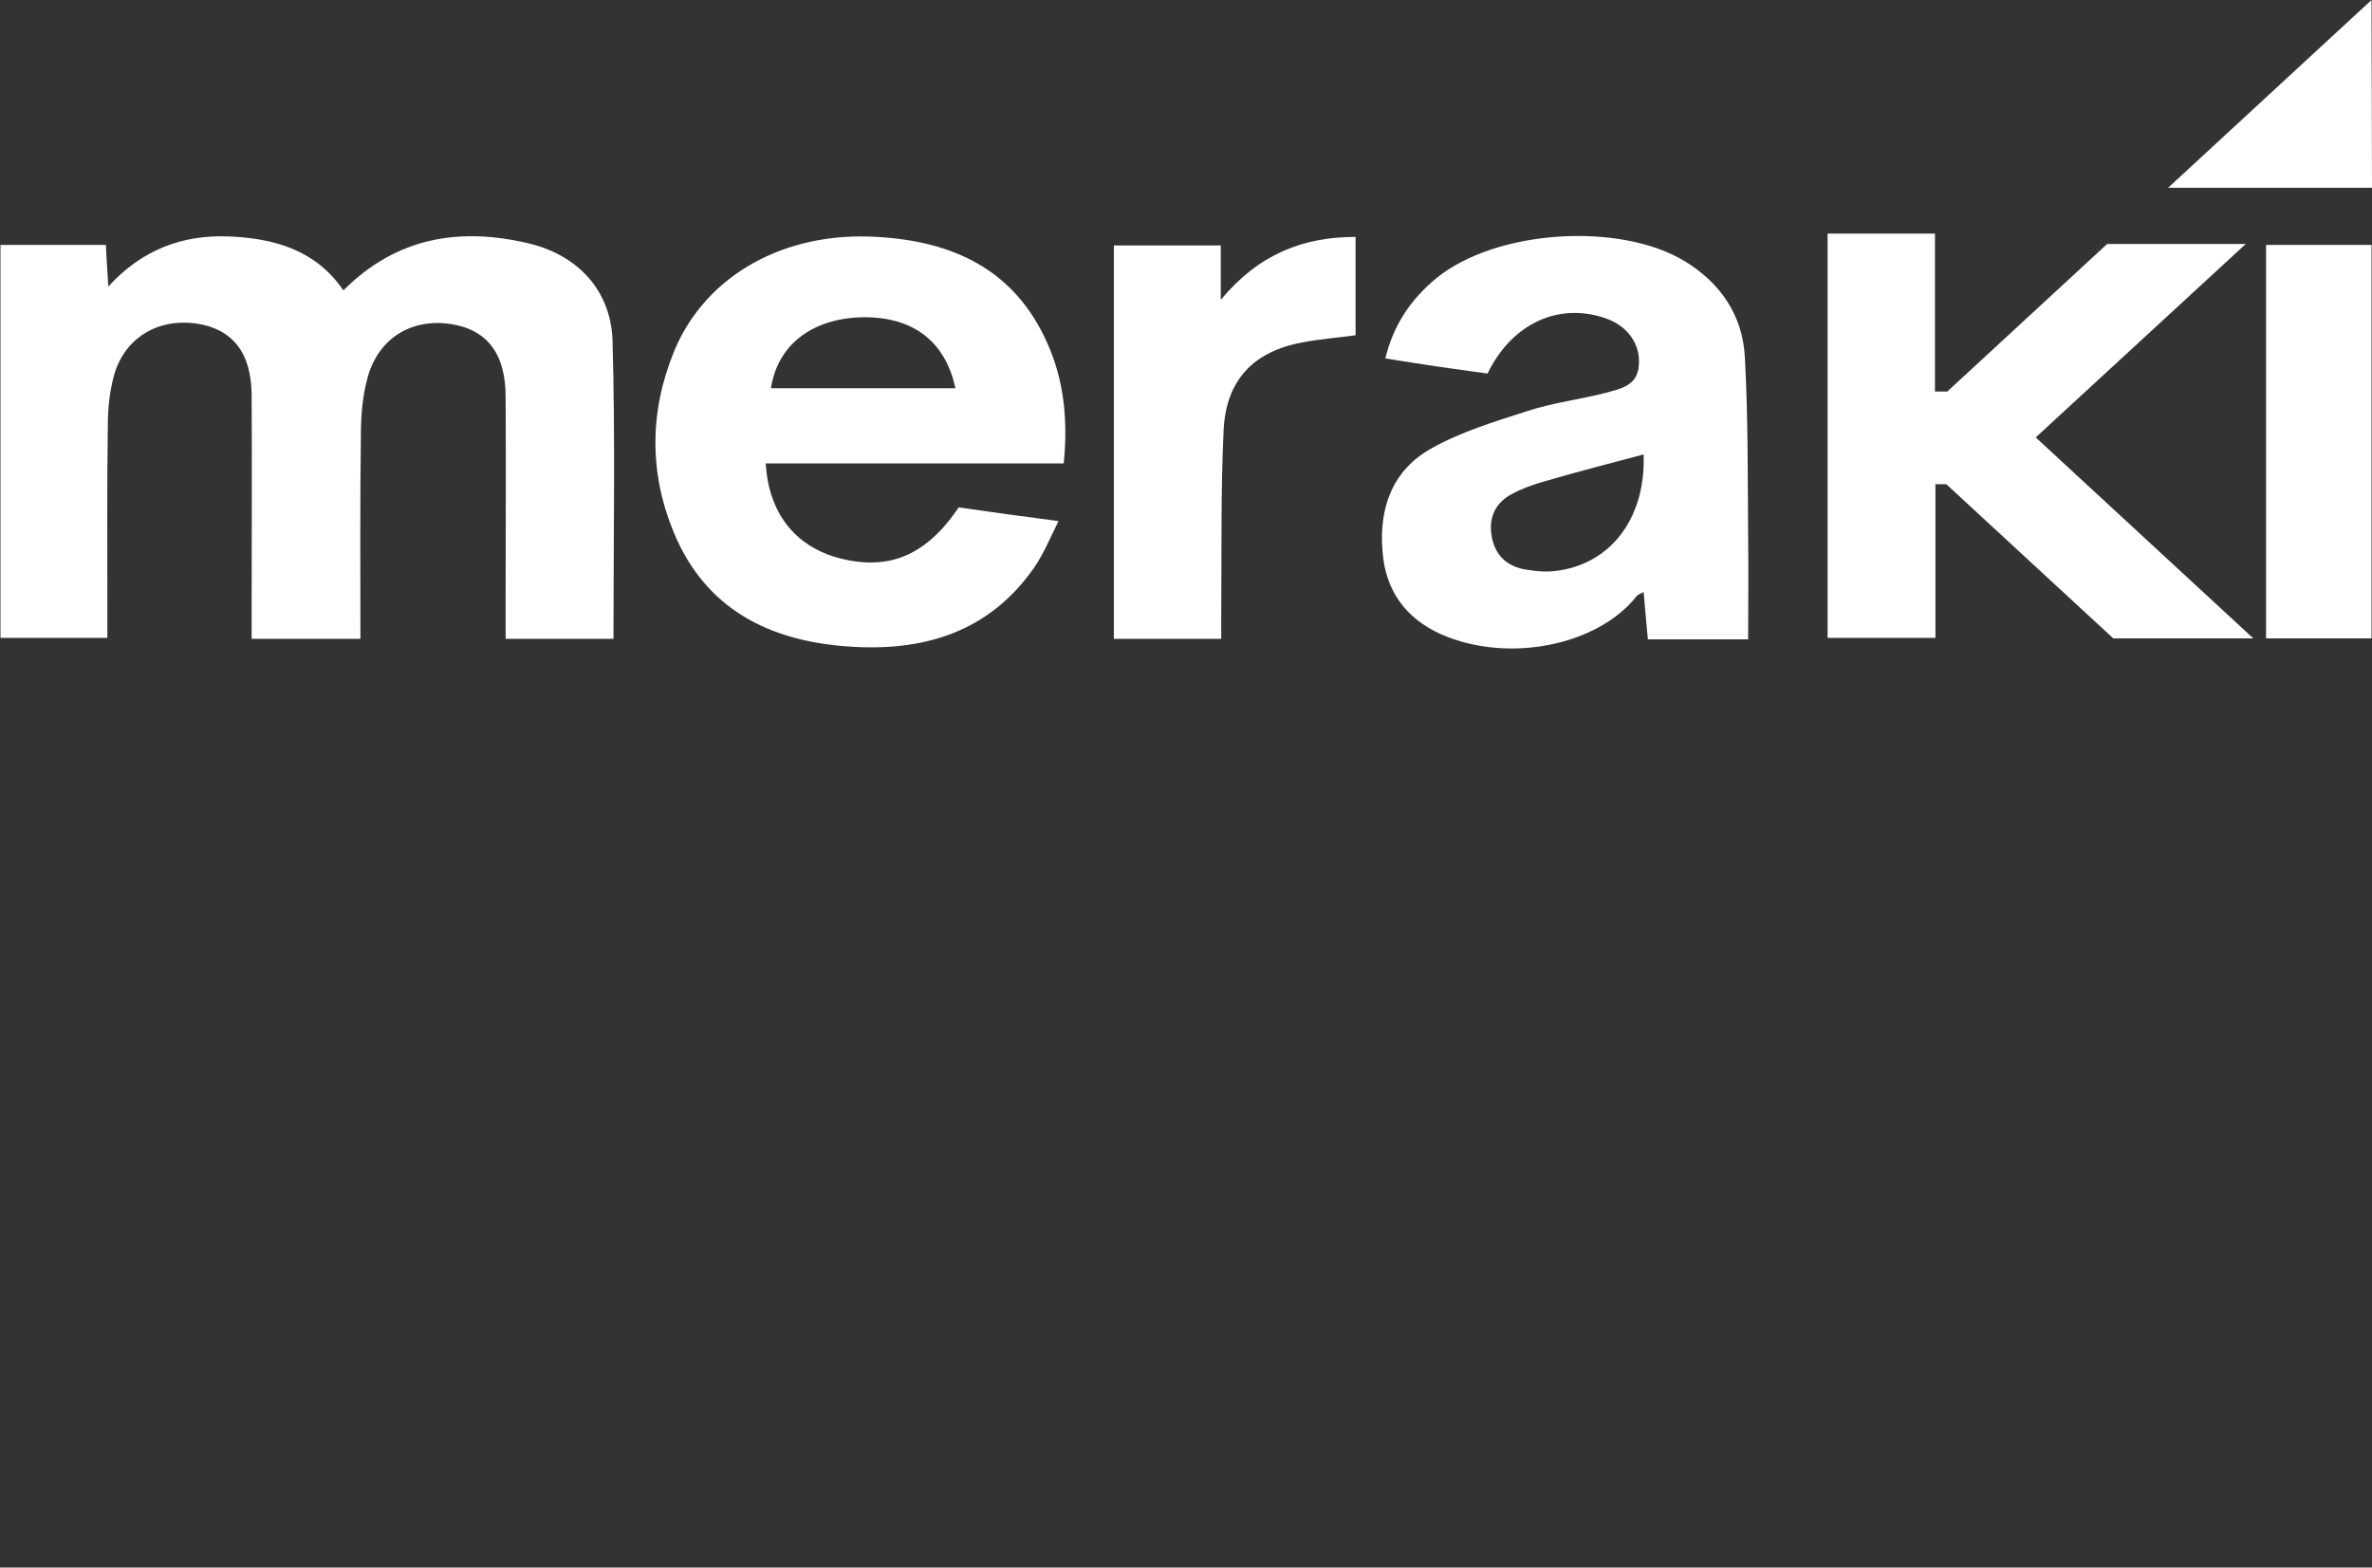
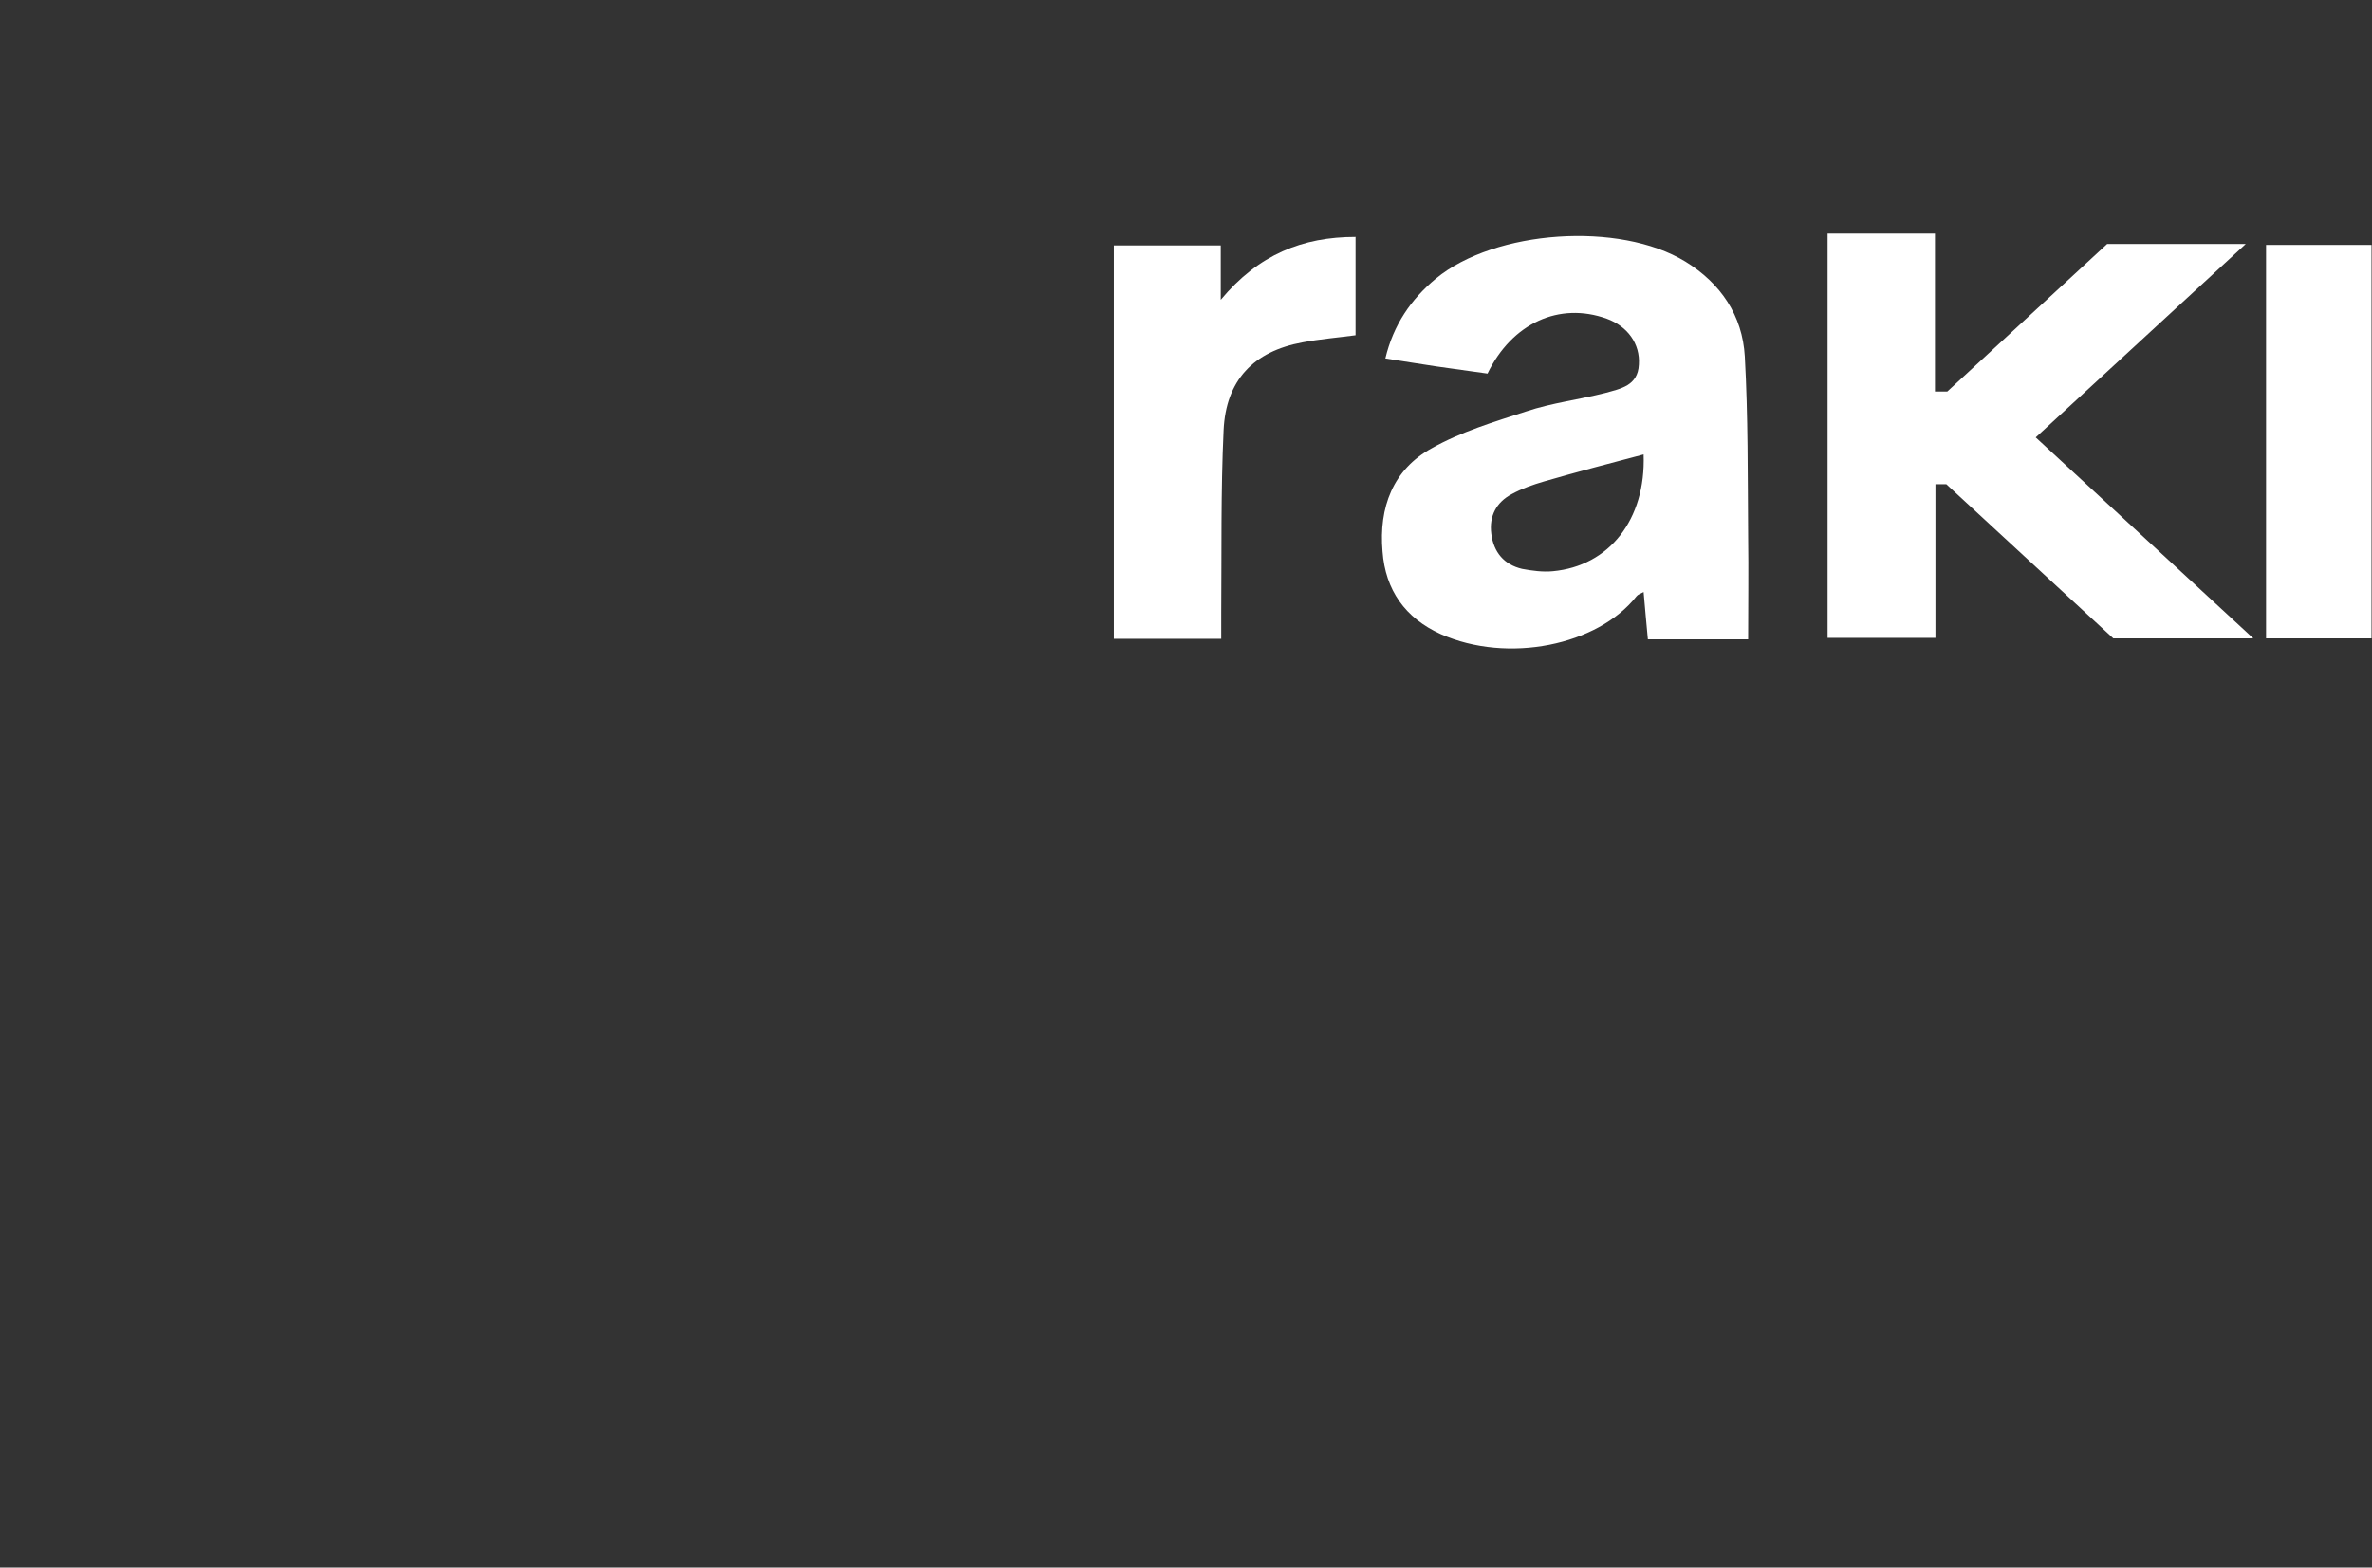
<svg xmlns="http://www.w3.org/2000/svg" id="Layer_1" x="0px" y="0px" viewBox="0 0 501.5 331.5" style="enable-background:new 0 0 501.5 331.5;" xml:space="preserve">
  <rect x="0" y="0" width="501.5" height="331.5" fill="#333333" stroke="none" />
  <style type="text/css"> .st0{fill:#FFFFFF;} </style>
  <g>
-     <path class="st0" d="M111.9,51.5c-14.6-3.5-28-1.4-39.3,9.9c-5.9-8.6-14.7-11-24.2-11.4c-9.8-0.4-18.4,2.8-25.5,10.6 c-0.2-3.5-0.4-6-0.5-8.8c-7.6,0-14.8,0-22.3,0c0,27.9,0,55.5,0,83.1c7.6,0,14.9,0,22.6,0c0-1.9,0-3.5,0-5c0-13.4-0.1-26.8,0.1-40.1 c0-3.5,0.4-7.1,1.3-10.4c2.2-7.9,9.2-12.1,17.3-11c7.7,1.1,11.7,6.1,11.8,15c0.1,15.6,0,31.2,0,46.8c0,1.6,0,3.2,0,4.9 c7.9,0,15.3,0,23,0c0-14.5-0.1-28.8,0.1-43c0-3.9,0.3-8,1.3-11.8c2.1-8.5,9.1-13,17.5-11.8c7.8,1.1,11.8,6.2,11.8,15.4 c0.1,14.3,0,28.5,0,42.8c0,2.8,0,5.5,0,8.4c7.8,0,15.2,0,22.8,0c0-21.3,0.4-42.3-0.2-63.2C129.1,61.4,122.2,54,111.9,51.5z" />
-     <path class="st0" d="M185.4,50.1c-19.4-1.2-36.1,8-42.8,24c-5.3,12.8-5.4,25.9-0.1,38.6c6.7,16.1,20.1,22.8,36.6,24 c16,1.2,30.1-2.9,39.7-16.9c1.9-2.8,3.2-6,5-9.6c-7.6-1-14.3-1.9-21.1-2.9c-6.9,10.2-14.8,13.5-25.4,10.7 c-9.2-2.5-14.8-9.5-15.4-20c21,0,41.9,0,63,0c0.9-9.1,0.1-17.5-3.5-25.5C214.5,57,201.5,51,185.4,50.1z M163,82.1 c1.4-9.1,8.5-14.6,18.9-15c10.8-0.3,17.9,4.8,20.1,15C188.8,82.1,175.9,82.1,163,82.1z" />
    <path class="st0" d="M368.9,75.4c-0.5-8.7-5.1-15.5-12.6-20.1c-13.9-8.5-40.2-6.7-52.7,3.6c-5.3,4.4-9,9.8-10.7,16.9 c4,0.6,7.4,1.2,10.9,1.7c3.6,0.5,7.2,1,10.7,1.5c5.2-10.7,15.2-15.2,25.2-11.6c4.4,1.6,7.1,5.3,6.8,9.7c-0.2,4.5-3.9,5.1-7.1,6 c-5.5,1.4-11.3,2.1-16.7,3.9c-6.8,2.2-13.8,4.3-20,7.8c-8.2,4.5-11.2,12.5-10.4,21.8c0.6,8.2,4.8,14.1,12.3,17.5 c14.2,6.3,33.2,2.4,41.4-8c0.3-0.4,0.8-0.5,1.5-0.9c0.3,3.6,0.6,6.7,0.9,10c7.7,0,15,0,21.2,0c0-7.4,0.1-14.5,0-21.7 C369.5,100.7,369.6,88,368.9,75.4z M328.3,120.8c-2.1,0.2-4.4-0.1-6.5-0.5c-3.8-0.9-6-3.5-6.5-7.4c-0.5-3.8,1.1-6.7,4.3-8.4 c2.2-1.2,4.5-2,6.9-2.7c6.9-2,13.8-3.8,21-5.7C348,109.9,340.2,119.7,328.3,120.8z" />
    <path class="st0" d="M258.1,63.4c0-4.8,0-8.2,0-11.5c-7.9,0-15.2,0-22.6,0c0,27.9,0,55.4,0,83.2c7.6,0,14.9,0,22.7,0 c0-1.8,0-3.5,0-5.3c0.1-12.9-0.1-25.9,0.5-38.8c0.5-10.6,6.3-16.7,16.7-18.6c3.7-0.7,7.5-1,11.2-1.5c0-7.1,0-13.8,0-20.8 C275.4,50.1,266.1,53.8,258.1,63.4z" />
    <path class="st0" d="M479.1,135c7.7,0,14.9,0,22.3,0c0-27.8,0-55.4,0-83.2c-7.5,0-14.8,0-22.3,0C479.1,79.7,479.1,107.4,479.1,135z " />
-     <polygon class="st0" points="501.4,0 458.4,39.7 501.5,39.7 " />
    <path class="st0" d="M474.8,51.6h-29.3l-33.8,31.2h-2.6c0-22.2,0-9.9,0-33.4c-7.8,0-15.1,0-22.7,0c0,41.3,0,44.2,0,85.5 c7.6,0,15,0,22.8,0c0-10.6,0-20.9,0-32.5h2.3l35.3,32.6h29.6l-46-42.5L474.8,51.6z" />
  </g>
</svg>